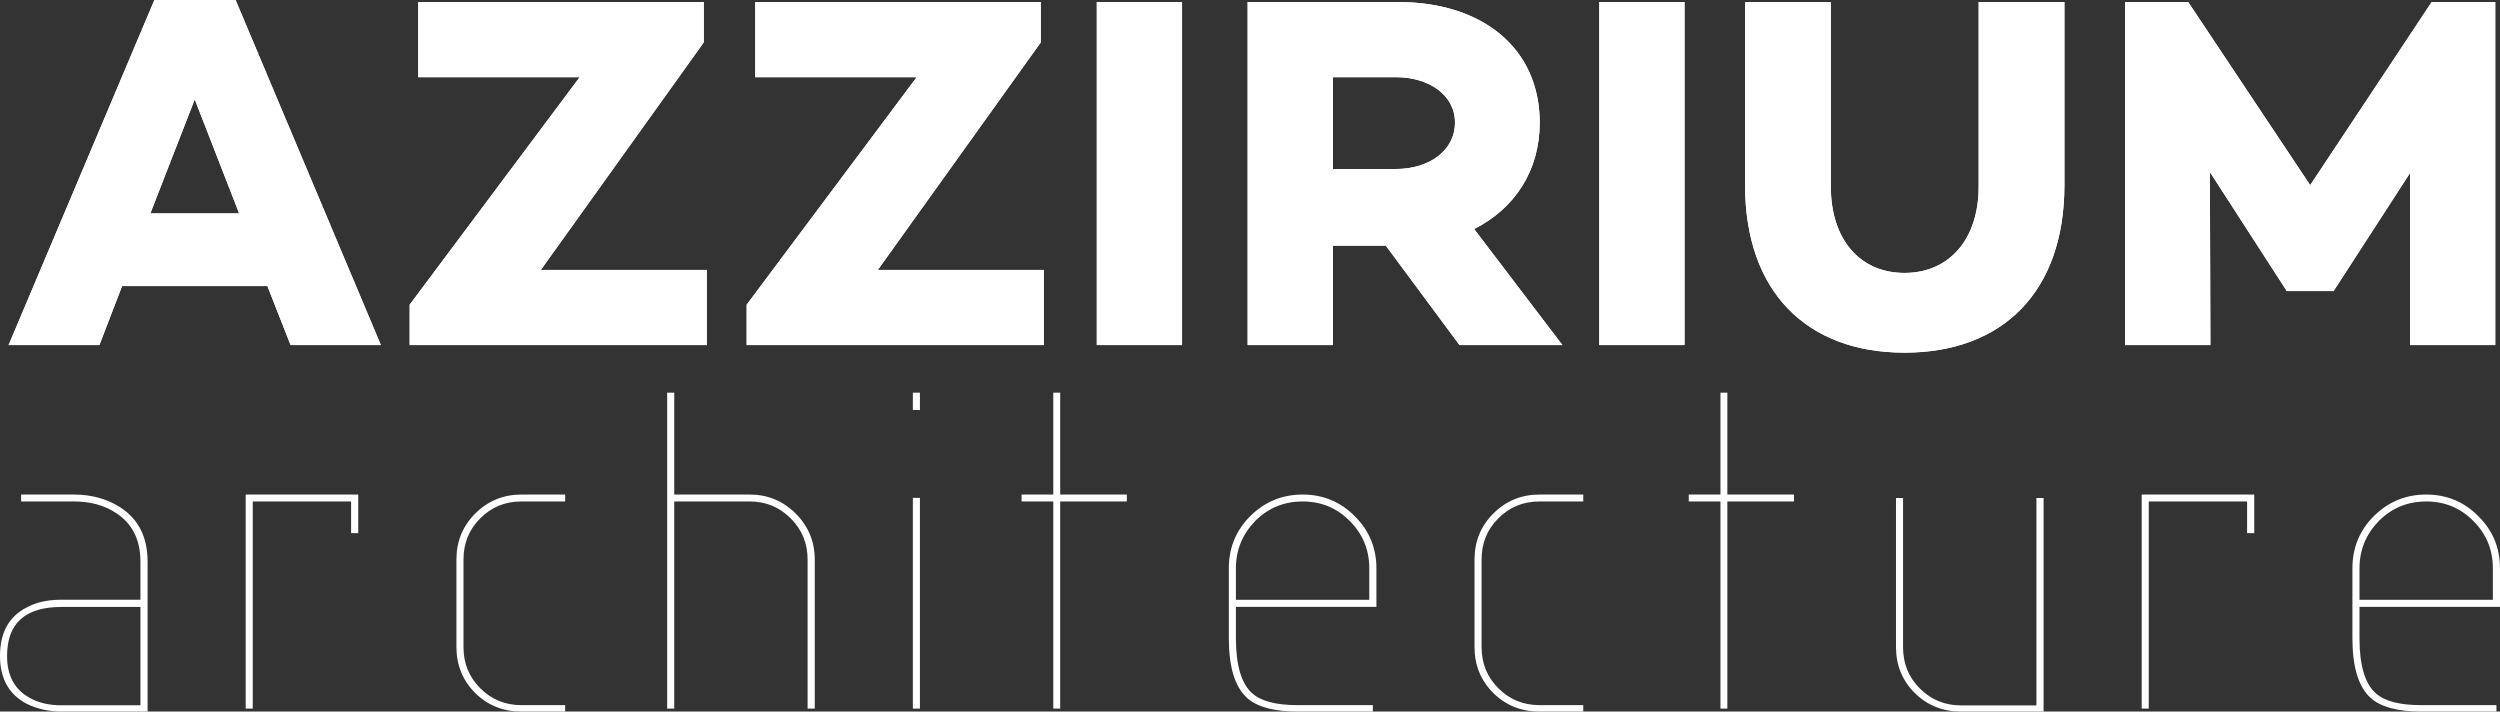
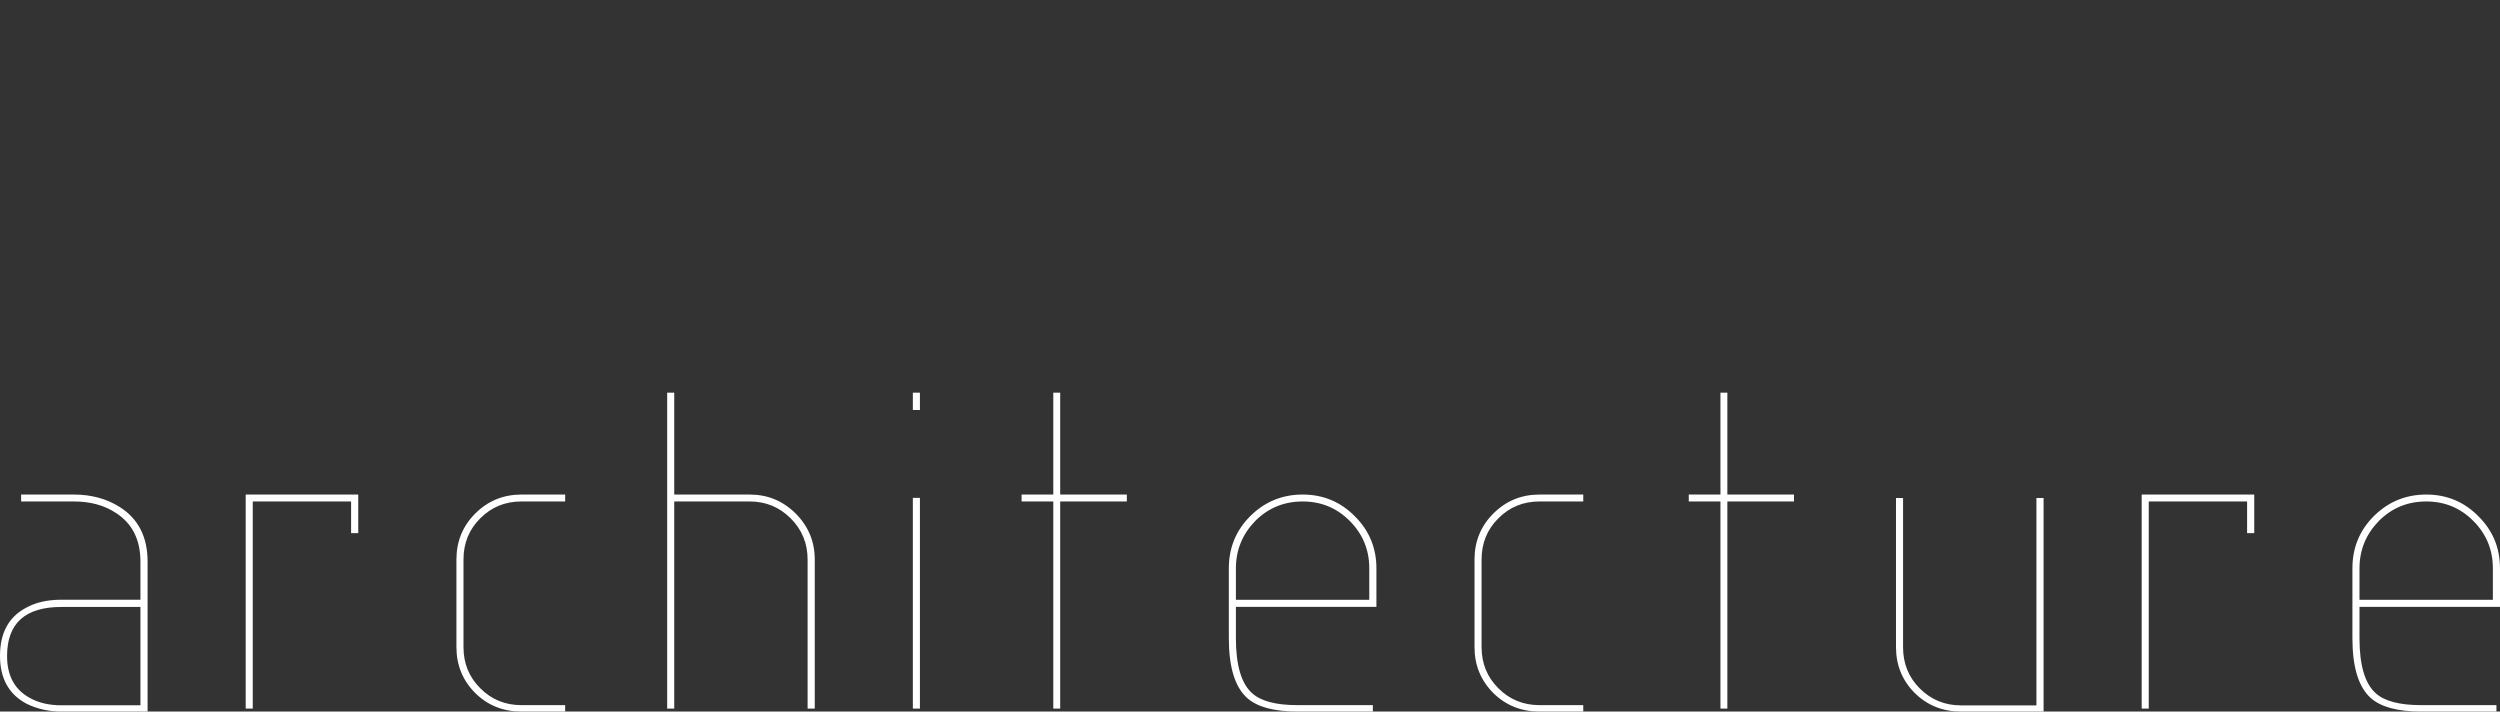
<svg xmlns="http://www.w3.org/2000/svg" xml:space="preserve" width="197.972mm" height="56.347mm" style="shape-rendering:geometricPrecision; text-rendering:geometricPrecision; image-rendering:optimizeQuality; fill-rule:evenodd; clip-rule:evenodd" viewBox="0 0 18660.2 5311.06">
  <rect x="0" y="0" width="18660.2" height="5311.06" fill="#333333" stroke="none" />
  <defs>
    <style type="text/css">  .fil0 {fill:white;fill-rule:nonzero}  </style>
  </defs>
  <g id="Слой_x0020_1">
-     <path class="fil0" d="M1995.77 2135.1l173.25 440.58 674.03 0 -1084.48 -2575.67 -606.29 0 -1088.23 2575.67 677.77 0 169.46 -440.58 1084.48 0zm-210.87 -542.25l-662.74 0 331.37 -851.03 331.37 851.03zm3490.76 421.74l-1238.86 0 1216.27 -1698.31 0 -301.25 -2131.36 0 0 561.07 1204.99 0 -1268.98 1698.32 0 301.25 2217.93 0 0 -561.08zm2515.42 0l-1238.86 0 1216.27 -1698.31 0 -301.25 -2131.35 0 0 561.07 1204.98 0 -1268.98 1698.32 0 301.25 2217.93 0 0 -561.08zm1031.78 -1999.56l-636.37 0 0 2560.64 636.37 0 0 -2560.64zm1521.32 1818.81l549.73 741.83 768.2 0 -658.99 -866.07c305.04,-154.42 489.53,-436.83 489.53,-794.59 0,-553.52 -425.49,-899.98 -1058.1,-899.98l-1122.16 0 0 2560.64 636.36 0 0 -741.83 395.43 0zm-395.43 -572.37l0 -685.37 470.71 0c244.79,0 440.58,131.85 440.58,338.91 0,210.87 -195.78,346.46 -440.58,346.46l-470.71 0zm2624.64 -1246.44l-636.36 0 0 2560.64 636.36 0 0 -2560.64zm2835.5 0l-640.16 0 0 1378.23c0,391.62 -218.42,643.91 -553.53,643.91 -335.17,0 -549.78,-252.29 -549.78,-643.91l0 -1378.23 -640.16 0 0 1366.94c0,794.53 459.41,1250.2 1189.95,1250.2 734.28,0 1193.69,-455.67 1193.69,-1250.2l0 -1366.94zm3215.84 0l-474.5 0 -906.87 1366.94 -910.68 -1366.94 -471.3 0 0 2560.64 637.02 0 -3.74 -1291.61 571.71 884.9 0 3.8 354 0 0 -3.8 567.96 -877.36 0 1284.07 636.41 0 0 -2560.64z" />
-     <path class="fil0" d="M1995.77 2135.1l173.25 440.58 674.03 0 -1084.48 -2575.67 -606.29 0 -1088.23 2575.67 677.77 0 169.46 -440.58 1084.48 0zm-210.87 -542.25l-662.74 0 331.37 -851.03 331.37 851.03zm3490.76 421.74l-1238.86 0 1216.27 -1698.31 0 -301.25 -2131.36 0 0 561.07 1204.99 0 -1268.98 1698.32 0 301.25 2217.93 0 0 -561.08zm2515.42 0l-1238.86 0 1216.27 -1698.31 0 -301.25 -2131.35 0 0 561.07 1204.98 0 -1268.98 1698.32 0 301.25 2217.93 0 0 -561.08zm1031.78 -1999.56l-636.37 0 0 2560.64 636.37 0 0 -2560.64zm1521.32 1818.81l549.73 741.83 768.2 0 -658.99 -866.07c305.04,-154.42 489.53,-436.83 489.53,-794.59 0,-553.52 -425.49,-899.98 -1058.1,-899.98l-1122.16 0 0 2560.64 636.36 0 0 -741.83 395.43 0zm-395.43 -572.37l0 -685.37 470.71 0c244.79,0 440.58,131.85 440.58,338.91 0,210.87 -195.78,346.46 -440.58,346.46l-470.71 0zm2624.64 -1246.44l-636.36 0 0 2560.64 636.36 0 0 -2560.64zm2835.5 0l-640.16 0 0 1378.23c0,391.62 -218.42,643.91 -553.53,643.91 -335.17,0 -549.78,-252.29 -549.78,-643.91l0 -1378.23 -640.16 0 0 1366.94c0,794.53 459.41,1250.2 1189.95,1250.2 734.28,0 1193.69,-455.67 1193.69,-1250.2l0 -1366.94zm3215.84 0l-474.5 0 -906.87 1366.94 -910.68 -1366.94 -471.3 0 0 2560.64 637.02 0 -3.74 -1291.61 571.71 884.9 0 3.8 354 0 0 -3.8 567.96 -877.36 0 1284.07 636.41 0 0 -2560.64z" />
    <path class="fil0" d="M1101.61 5311.06l-643.62 0c-92.19,0 -178.32,-18.83 -257.19,-57.05 -134.05,-69.78 -200.8,-189.29 -200.8,-358.52 0,-170.44 64.32,-289.95 193.53,-358.52 72.19,-40.64 160.76,-60.64 264.46,-60.64l590.26 0 0 -283.9c0,-163.78 -60.69,-284.5 -181.42,-362.76 -86.13,-57.66 -191.64,-86.74 -316,-86.74l-393.11 0 0 -51.61 393.11 0c131.62,0 246.27,31.56 344.53,94.06 137.74,87.95 206.24,223.21 206.24,407.04l0 1118.63zm-53.36 -46.75l0 -734.01 -590.26 0c-269.91,0 -405.23,121.93 -405.23,366.4 0,148.03 57.67,253 172.93,314.24 64.88,35.8 142.53,53.37 232.3,53.37l590.26 0zm1625.73 -1284.79l-53.37 0 0 -236.58 -734.06 0 0 1546.27 -52.76 0 0 -1597.87 840.19 0 0 288.19zm1544.45 1331.54l-326.97 0c-135.86,0 -251.13,-46.15 -344.53,-138.34 -93.47,-94.01 -140.16,-208.06 -140.16,-342.72l0 -653.98c0,-134.65 46.69,-249.31 140.16,-342.71 94.62,-94.62 209.87,-141.98 344.53,-141.98l326.97 0 0 51.61 -326.97 0c-120.71,0 -223.21,41.85 -306.98,126.16 -83.1,82.5 -124.96,184.99 -124.96,306.92l0 653.98c0,121.93 41.86,223.81 124.96,306.92 83.77,84.32 186.26,126.17 306.98,126.17l326.97 0 0 47.97zm1862.93 -21.86l-53.37 0 0 -1112.57c0,-120.67 -41.86,-223.21 -126.17,-307.53 -84.31,-84.31 -186.25,-126.16 -305.76,-126.16l-563.55 0 0 1546.27 -52.77 0 0 -2358.53 52.77 0 0 760.66 563.55 0c134.1,0 248.1,47.36 343.38,141.98 94.62,95.22 141.92,209.27 141.92,343.32l0 1112.57zm784.94 -2228.72l-52.77 0 0 -129.81 52.77 0 0 129.81zm0 2228.72l-52.77 0 0 -1572.98 52.77 0 0 1572.98zm1544.45 -1546.27l-497.41 0 0 1546.27 -51.55 0 0 -1546.27 -236.59 0 0 -51.61 236.59 0 0 -760.66 51.55 0 0 760.66 497.41 0 0 51.61zm1862.93 786.76l-1048.85 0 0 234.16c0,200.19 40.04,336.66 119.51,408.86 64.92,60.09 178.38,90.37 339.14,90.37l563.55 0 0 47.97 -563.55 0c-174.14,0 -299.1,-33.98 -374.94,-101.34 -90.98,-81.89 -136.47,-230.52 -136.47,-445.86l0 -521.69c0,-152.88 52.76,-282.7 159.54,-389.48 108,-107.33 238.41,-161.36 391.29,-161.36 152.83,0 282.69,54.03 388.81,161.36 108,106.78 161.97,236.59 161.97,389.48l0 287.53zm-53.37 -52.77l0 -234.77c0,-138.29 -48.51,-255.98 -145.61,-353.68 -95.83,-97.04 -213.52,-145.55 -351.8,-145.55 -138.94,0 -256.63,48.51 -353.67,145.55 -95.83,98.91 -144.4,216.6 -144.4,353.68l0 234.77 995.48 0zm1597.21 834.13l-326.97 0c-135.86,0 -251.13,-46.15 -344.53,-138.34 -93.47,-94.01 -140.16,-208.06 -140.16,-342.72l0 -653.98c0,-134.65 46.69,-249.31 140.16,-342.71 94.61,-94.62 209.87,-141.98 344.53,-141.98l326.97 0 0 51.61 -326.97 0c-120.71,0 -223.21,41.85 -306.98,126.16 -83.1,82.5 -124.96,184.99 -124.96,306.92l0 653.98c0,121.93 41.86,223.81 124.96,306.92 83.77,84.32 186.26,126.17 306.98,126.17l326.97 0 0 47.97zm1572.97 -1568.12l-497.41 0 0 1546.27 -51.55 0 0 -1546.27 -236.58 0 0 -51.61 236.58 0 0 -760.66 51.55 0 0 760.66 497.41 0 0 51.61zm1862.93 1568.12l-616.92 0c-135.86,0 -251.13,-46.15 -344.53,-138.34 -93.46,-93.4 -140.16,-208.06 -140.16,-342.72l0 -1113.17 52.76 0 0 1114.39c0,121.93 41.86,224.42 124.97,307.52 83.77,83.71 186.25,126.17 306.97,126.17l563.56 0 0 -1548.08 53.36 0 0 1594.23zm1572.37 -1331.54l-53.37 0 0 -236.58 -734.06 0 0 1546.27 -52.76 0 0 -1597.87 840.19 0 0 288.19zm1834.4 550.18l-1048.85 0 0 234.16c0,200.19 40.04,336.66 119.51,408.86 64.93,60.09 178.38,90.37 339.14,90.37l563.55 0 0 47.97 -563.55 0c-174.14,0 -299.1,-33.98 -374.94,-101.34 -90.98,-81.89 -136.47,-230.52 -136.47,-445.86l0 -521.69c0,-152.88 52.76,-282.7 159.54,-389.48 108,-107.33 238.41,-161.36 391.29,-161.36 152.83,0 282.69,54.03 388.81,161.36 108,106.78 161.97,236.59 161.97,389.48l0 287.53zm-53.37 -52.77l0 -234.77c0,-138.29 -48.51,-255.98 -145.61,-353.68 -95.82,-97.04 -213.51,-145.55 -351.8,-145.55 -138.94,0 -256.63,48.51 -353.67,145.55 -95.83,98.91 -144.4,216.6 -144.4,353.68l0 234.77 995.48 0z" />
  </g>
</svg>